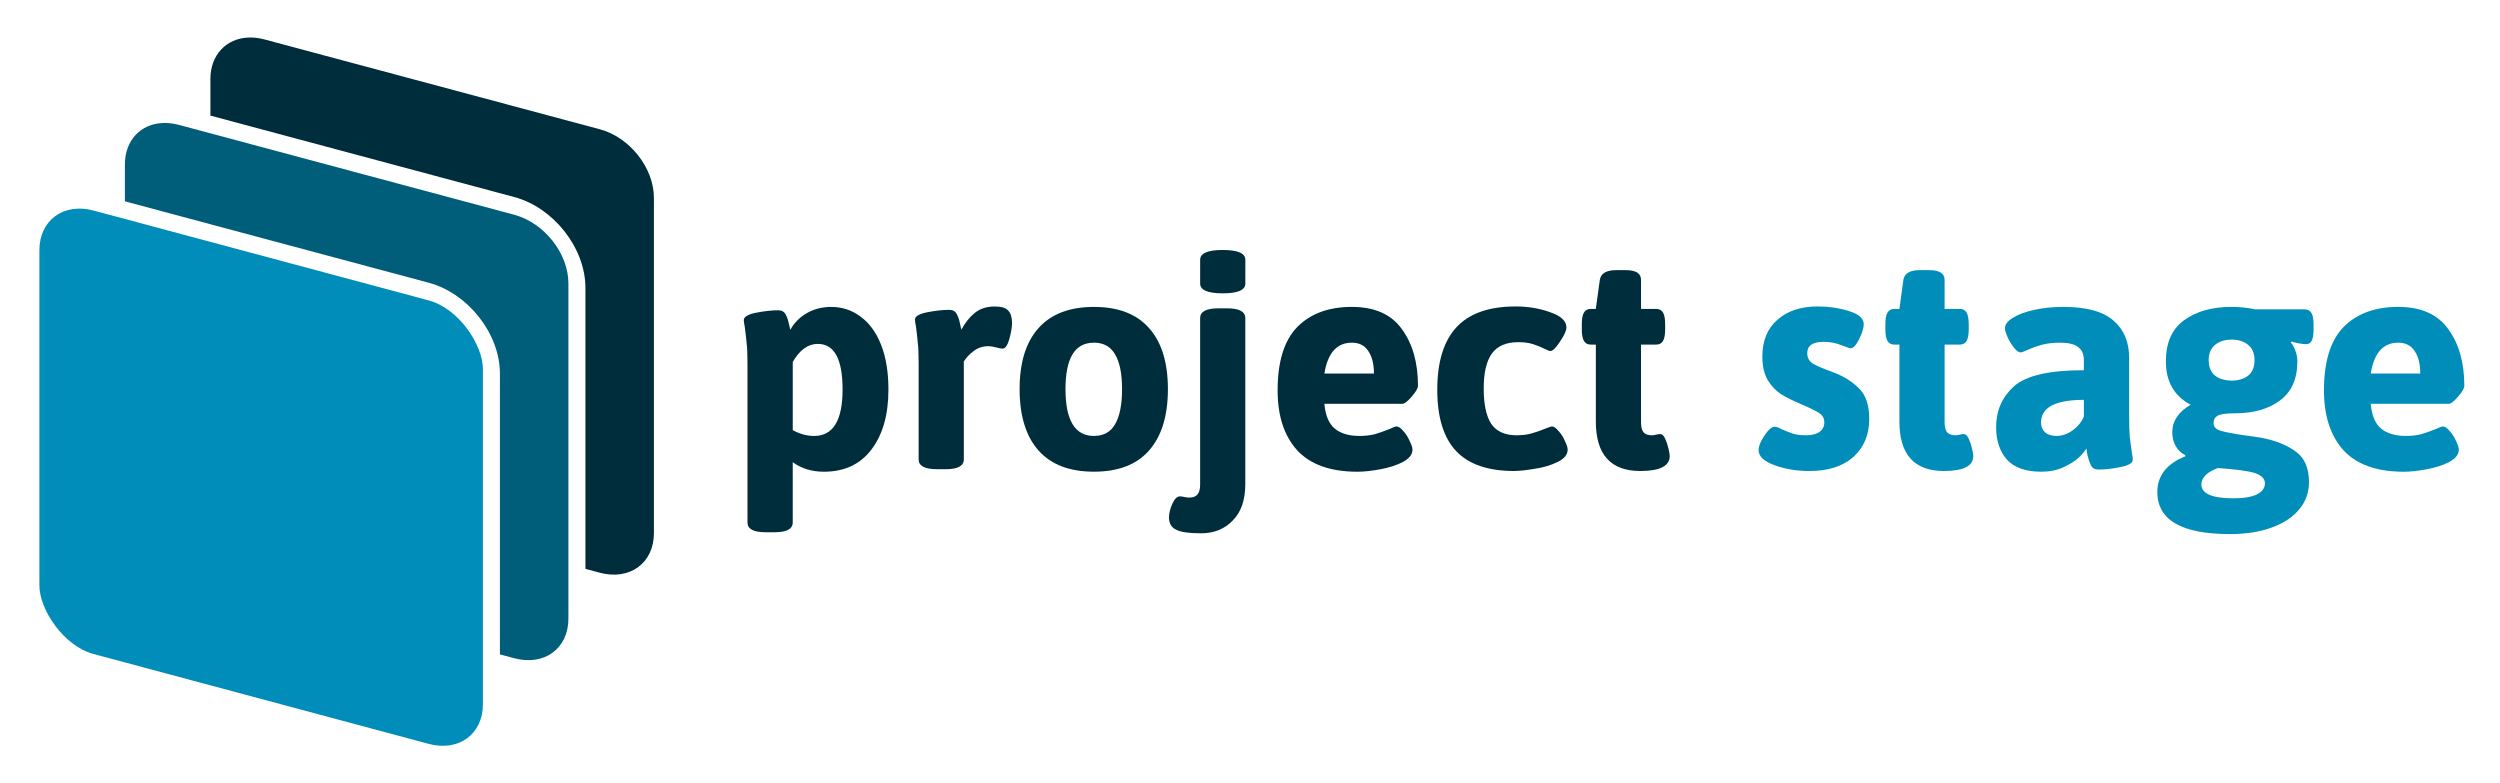
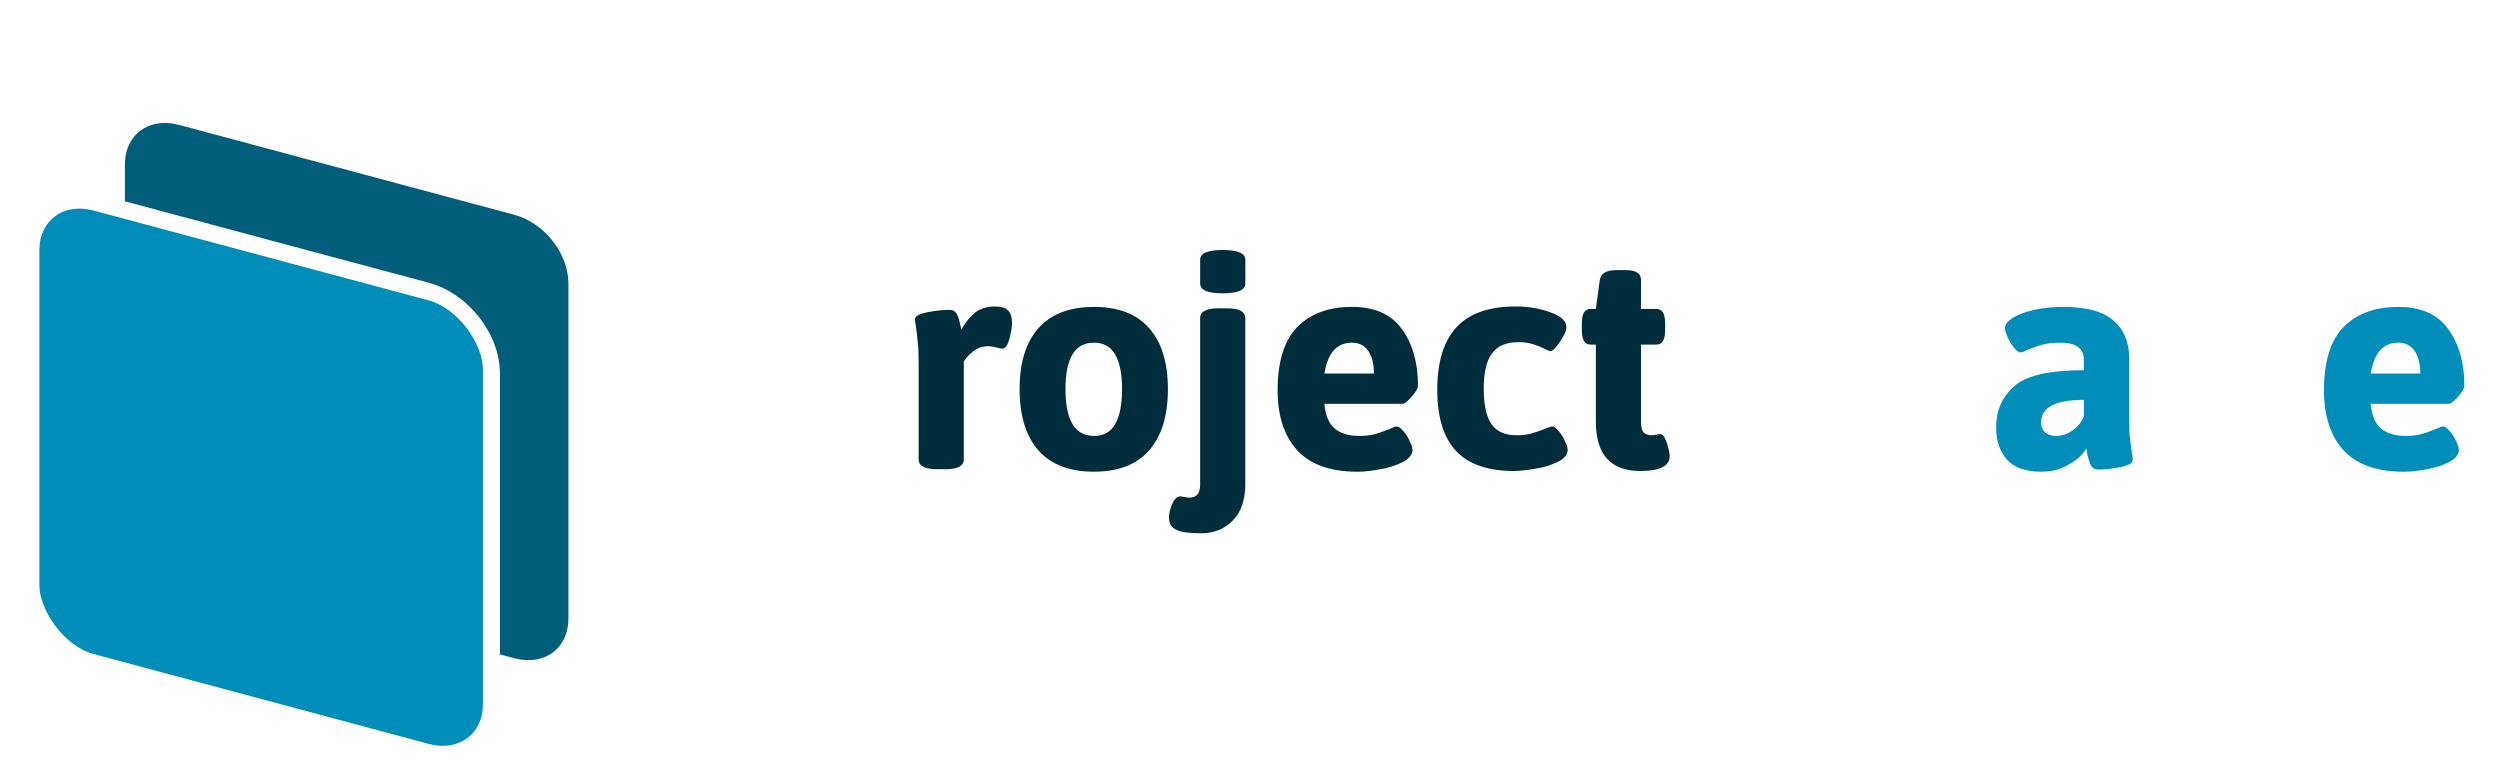
<svg xmlns="http://www.w3.org/2000/svg" xmlns:ns1="http://sodipodi.sourceforge.net/DTD/sodipodi-0.dtd" xmlns:ns2="http://www.inkscape.org/namespaces/inkscape" width="300" height="94" viewBox="0 0 300 94" fill="none" version="1.1" id="svg4" ns1:docname="logo.svg" ns2:version="1.1 (c68e22c387, 2021-05-23)">
  <defs id="defs8">
    <filter id="filter865" x="-2.6572854e-05" y="-2.7694112e-05" width="1" height="1" color-interpolation-filters="sRGB">
      <feGaussianBlur stdDeviation="2.3359753e-05" id="feGaussianBlur2" />
    </filter>
    <filter id="filter852" x="-2.6572854e-05" y="-2.7694112e-05" width="1" height="1" color-interpolation-filters="sRGB">
      <feGaussianBlur stdDeviation="2.3359753e-05" id="feGaussianBlur850" />
    </filter>
    <filter id="filter856" x="-2.6572854e-05" y="-2.7694112e-05" width="1" height="1" color-interpolation-filters="sRGB">
      <feGaussianBlur stdDeviation="2.3359753e-05" id="feGaussianBlur854" />
    </filter>
    <filter id="filter860" x="-2.6572854e-05" y="-2.7694112e-05" width="1" height="1" color-interpolation-filters="sRGB">
      <feGaussianBlur stdDeviation="2.3359753e-05" id="feGaussianBlur858" />
    </filter>
    <filter id="filter864" x="-2.6572854e-05" y="-2.7694112e-05" width="1" height="1" color-interpolation-filters="sRGB">
      <feGaussianBlur stdDeviation="2.3359753e-05" id="feGaussianBlur862" />
    </filter>
    <filter id="filter868" x="-2.6572854e-05" y="-2.7694112e-05" width="1" height="1" color-interpolation-filters="sRGB">
      <feGaussianBlur stdDeviation="2.3359753e-05" id="feGaussianBlur866" />
    </filter>
    <filter id="filter872" x="-2.6572854e-05" y="-2.7694112e-05" width="1" height="1" color-interpolation-filters="sRGB">
      <feGaussianBlur stdDeviation="2.3359753e-05" id="feGaussianBlur870" />
    </filter>
    <filter id="filter876" x="-2.6572854e-05" y="-2.7694112e-05" width="1" height="1" color-interpolation-filters="sRGB">
      <feGaussianBlur stdDeviation="2.3359753e-05" id="feGaussianBlur874" />
    </filter>
    <filter id="filter880" x="-2.6572854e-05" y="-2.7694112e-05" width="1" height="1" color-interpolation-filters="sRGB">
      <feGaussianBlur stdDeviation="2.3359753e-05" id="feGaussianBlur878" />
    </filter>
    <filter id="filter884" x="-2.6572854e-05" y="-2.7694112e-05" width="1" height="1" color-interpolation-filters="sRGB">
      <feGaussianBlur stdDeviation="2.3359753e-05" id="feGaussianBlur882" />
    </filter>
    <filter id="filter888" x="-2.6572854e-05" y="-2.7694112e-05" width="1" height="1" color-interpolation-filters="sRGB">
      <feGaussianBlur stdDeviation="2.3359753e-05" id="feGaussianBlur886" />
    </filter>
    <filter id="filter892" x="-2.6572854e-05" y="-2.7694112e-05" width="1" height="1" color-interpolation-filters="sRGB">
      <feGaussianBlur stdDeviation="2.3359753e-05" id="feGaussianBlur890" />
    </filter>
    <filter id="filter896" x="-2.6572854e-05" y="-2.7694112e-05" width="1" height="1" color-interpolation-filters="sRGB">
      <feGaussianBlur stdDeviation="2.3359753e-05" id="feGaussianBlur894" />
    </filter>
  </defs>
  <ns1:namedview id="namedview6" pagecolor="#ffffff" bordercolor="#666666" borderopacity="1.0" ns2:pageshadow="2" ns2:pageopacity="0.0" ns2:pagecheckerboard="0" showgrid="false" ns2:zoom="2.7832927" ns2:cx="136.16965" ns2:cy="53.713359" ns2:window-width="1920" ns2:window-height="1009" ns2:window-x="-8" ns2:window-y="-8" ns2:window-maximized="1" ns2:current-layer="svg4" />
  <g transform="matrix(6.061,0,0,6.061,1.653,2.898)" id="g43" style="stroke-width:1.714">
-     <path class="IconRectClass" d="M 4.646,0.265 C 4.209,0.283 3.893,0.605 3.893,1.087 v 0.724 l 6.016,1.612 c 0.774,0.207 1.409,1.005 1.409,1.799 v 5.563 l 0.284,0.076 c 0.594,0.159 1.072,-0.191 1.072,-0.784 v -6.637 c 0,-0.594 -0.478,-1.2 -1.072,-1.359 L 4.965,0.303 C 4.853,0.273 4.746,0.261 4.645,0.265 Z" fill="#002d3b" stroke-width="0.544" style="paint-order:stroke markers fill" id="path7" />
    <path class="IconRectClass" d="M 2.952,1.957 C 2.515,1.975 2.2,2.296 2.2,2.779 v 0.729 l 6.016,1.612 c 0.774,0.207 1.409,1.005 1.409,1.799 v 5.559 l 0.284,0.076 c 0.594,0.159 1.072,-0.191 1.072,-0.784 v -6.637 c 0,-0.594 -0.478,-1.2 -1.072,-1.359 L 3.272,1.995 C 3.16,1.965 3.053,1.953 2.952,1.957 Z" fill="#005e7a" stroke-width="0.544" style="paint-order:stroke markers fill" id="path9" />
    <rect class="IconRectClass" transform="matrix(0.966,0.259,0,1,0,0)" x="0.525" y="3.267" width="9.09" height="8.78" rx="1.109" ry="1.071" fill="#008db9" stroke-width="0.554" style="paint-order:stroke markers fill" id="rect11" />
    <g fill="#002d3b" id="g28" style="stroke-width:2.774">
-       <path transform="matrix(0.265,0,0,0.265,0,-3.5135e-4)" d="m 61.076,21.127 c -0.685,0 -1.301,0.159 -1.85,0.479 -0.533,0.32 -0.937,0.732 -1.211,1.234 -0.015,-0.091 -0.052,-0.252 -0.113,-0.48 -0.046,-0.244 -0.122,-0.464 -0.229,-0.662 -0.107,-0.213 -0.298,-0.32 -0.572,-0.32 -0.472,0 -1.02,0.062 -1.645,0.184 -0.609,0.122 -0.914,0.305 -0.914,0.549 0,0.107 0.023,0.265 0.068,0.479 0.061,0.442 0.108,0.845 0.139,1.211 0.046,0.35 0.068,0.861 0.068,1.531 v 11.902 c 0,0.487 0.455,0.73 1.369,0.73 h 0.641 c 0.914,0 1.371,-0.243 1.371,-0.73 v -4.502 c 0.655,0.472 1.431,0.709 2.33,0.709 1.523,0 2.703,-0.548 3.541,-1.645 0.853,-1.112 1.279,-2.611 1.279,-4.5 0,-1.295 -0.183,-2.407 -0.549,-3.336 -0.366,-0.929 -0.876,-1.629 -1.531,-2.102 -0.64,-0.487 -1.371,-0.73 -2.193,-0.73 z m -1.004,2.764 c 1.234,0 1.85,1.135 1.85,3.404 0,2.314 -0.708,3.472 -2.123,3.473 -0.548,-3.41e-4 -1.082,-0.147 -1.6,-0.436 v -5.094 c 0.518,-0.899 1.142,-1.348 1.873,-1.348 z" color="#000000" filter="url(#filter865)" stroke-width="0.544" style="-inkscape-stroke:none" id="path13" />
      <path transform="matrix(0.424,0,0,0.424,-0.318,-0.577)" d="m 43.858,22.142 q -0.855,0 -0.855,-0.456 v -4.519 q 0,-0.627 -0.043,-0.955 -0.029,-0.342 -0.086,-0.756 -0.043,-0.2 -0.043,-0.299 0,-0.228 0.57,-0.342 0.585,-0.114 1.026,-0.114 0.257,0 0.356,0.2 0.1,0.185 0.143,0.413 0.057,0.228 0.071,0.314 0.271,-0.499 0.627,-0.784 0.371,-0.299 0.927,-0.299 0.485,0 0.642,0.2 0.171,0.185 0.171,0.57 0,0.299 -0.128,0.756 -0.128,0.442 -0.314,0.442 -0.086,0 -0.299,-0.057 -0.214,-0.057 -0.371,-0.057 -0.385,0 -0.684,0.228 -0.285,0.214 -0.456,0.485 v 4.576 q 0,0.456 -0.855,0.456 z" color="#000000" filter="url(#filter865)" stroke-width="0.34" style="-inkscape-stroke:none" id="path15" />
      <path transform="matrix(0.265,0,0,0.265,0,-3.5135e-4)" d="m 80.701,21.127 c -1.812,-4.3e-5 -3.191,0.525 -4.135,1.576 -0.944,1.051 -1.418,2.573 -1.418,4.568 -10e-7,1.995 0.474,3.526 1.418,4.592 0.944,1.051 2.322,1.576 4.135,1.576 1.812,0 3.182,-0.525 4.111,-1.576 0.944,-1.066 1.416,-2.597 1.416,-4.592 0,-1.995 -0.472,-3.518 -1.416,-4.568 -0.929,-1.051 -2.299,-1.576 -4.111,-1.576 z m 0,2.672 c 0.716,0 1.241,0.29 1.576,0.869 0.35,0.579 0.525,1.446 0.525,2.603 0,1.157 -0.175,2.033 -0.525,2.627 -0.335,0.579 -0.86,0.869 -1.576,0.869 -1.416,0 -2.125,-1.166 -2.125,-3.496 0,-1.157 0.175,-2.025 0.525,-2.603 0.35,-0.579 0.884,-0.869 1.6,-0.869 z" color="#000000" filter="url(#filter865)" stroke-width="0.544" style="-inkscape-stroke:none" id="path17" />
      <path transform="matrix(0.424,0,0,0.424,-0.318,-0.577)" d="m 57.203,13.93 q -1.055,0 -1.055,-0.456 v -1.112 q 0,-0.456 1.055,-0.456 1.055,0 1.055,0.456 v 1.112 q 0,0.456 -1.055,0.456 z" color="#000000" filter="url(#filter865)" stroke-width="0.34" style="-inkscape-stroke:none" id="path19" />
      <path transform="matrix(0.424,0,0,0.424,-0.318,-0.577)" d="m 56.176,25.135 q -0.841,0 -1.155,-0.171 -0.328,-0.157 -0.328,-0.57 0,-0.285 0.157,-0.642 0.157,-0.342 0.356,-0.342 0.071,0 0.2,0.029 0.143,0.029 0.228,0.029 0.271,0 0.385,-0.143 0.128,-0.143 0.128,-0.47 v -7.769 q 0,-0.456 0.855,-0.456 h 0.399 q 0.855,0 0.855,0.456 v 7.741 q 0,1.126 -0.585,1.711 -0.57,0.599 -1.497,0.599 z" color="#000000" filter="url(#filter865)" stroke-width="0.34" style="-inkscape-stroke:none" id="path21" />
      <path transform="matrix(0.265,0,0,0.265,0,-3.5135e-4)" d="m 99.977,21.125 c -1.736,0 -3.1,0.503 -4.09,1.508 -0.975,1.005 -1.463,2.583 -1.463,4.731 0,1.904 0.488,3.395 1.463,4.477 0.99,1.066 2.49,1.6 4.5,1.6 0.487,-1.1e-5 1.058,-0.062 1.713,-0.184 0.655,-0.122 1.219,-0.303 1.691,-0.547 0.472,-0.259 0.709,-0.564 0.709,-0.914 0,-0.152 -0.07,-0.366 -0.207,-0.641 -0.122,-0.289 -0.281,-0.541 -0.479,-0.754 -0.183,-0.228 -0.352,-0.342 -0.504,-0.342 -0.091,0 -0.258,0.06 -0.502,0.182 -0.381,0.152 -0.745,0.282 -1.096,0.389 -0.35,0.091 -0.74,0.137 -1.166,0.137 -0.792,-3.2e-5 -1.408,-0.181 -1.85,-0.547 -0.442,-0.365 -0.701,-0.983 -0.777,-1.852 h 5.826 c 0.152,-1e-6 0.381,-0.175 0.686,-0.525 0.32,-0.366 0.479,-0.64 0.479,-0.822 0,-1.736 -0.404,-3.151 -1.211,-4.248 -0.792,-1.097 -2.032,-1.647 -3.723,-1.647 z m 0,2.674 c 0.548,0 0.958,0.212 1.232,0.639 0.274,0.411 0.412,0.967 0.412,1.668 h -3.701 c 0.244,-1.538 0.93,-2.307 2.057,-2.307 z" color="#000000" filter="url(#filter865)" stroke-width="0.544" style="-inkscape-stroke:none" id="path23" />
      <path transform="matrix(0.424,0,0,0.424,-0.318,-0.577)" d="m 70.813,22.227 q -1.825,0 -2.709,-0.927 -0.884,-0.941 -0.884,-2.865 0,-1.939 0.884,-2.908 0.898,-0.984 2.78,-0.984 0.87,0 1.611,0.271 0.756,0.257 0.756,0.713 0,0.214 -0.299,0.656 -0.285,0.442 -0.456,0.442 -0.057,0 -0.257,-0.1 -0.285,-0.143 -0.57,-0.228 -0.271,-0.086 -0.67,-0.086 -0.841,0 -1.226,0.527 -0.385,0.527 -0.385,1.639 0,1.112 0.356,1.654 0.371,0.527 1.169,0.527 0.371,0 0.656,-0.071 0.299,-0.086 0.485,-0.157 0.2,-0.071 0.257,-0.1 0.228,-0.086 0.257,-0.086 0.143,0 0.314,0.214 0.185,0.2 0.299,0.47 0.128,0.257 0.128,0.399 0,0.356 -0.485,0.585 -0.47,0.228 -1.069,0.314 -0.599,0.1 -0.941,0.1 z" color="#000000" filter="url(#filter865)" stroke-width="0.34" style="-inkscape-stroke:none" id="path25" />
      <path id="LogoTextProject" transform="matrix(0.424,0,0,0.424,-0.318,-0.577)" d="m 76.706,22.227 q -2.081,0 -2.081,-2.309 V 16.325 h -0.228 q -0.228,0 -0.328,-0.171 -0.1,-0.171 -0.1,-0.542 v -0.242 q 0,-0.371 0.1,-0.542 0.1,-0.171 0.328,-0.171 h 0.228 l 0.185,-1.354 q 0.071,-0.456 0.77,-0.456 h 0.442 q 0.713,0 0.713,0.456 v 1.354 h 0.699 q 0.228,0 0.328,0.171 0.1,0.171 0.1,0.542 v 0.242 q 0,0.371 -0.1,0.542 -0.1,0.171 -0.328,0.171 h -0.699 v 3.621 q 0,0.328 0.114,0.47 0.128,0.143 0.399,0.143 0.071,0 0.185,-0.029 0.128,-0.029 0.2,-0.029 0.128,0 0.228,0.214 0.1,0.214 0.157,0.47 0.057,0.257 0.057,0.342 0,0.699 -1.369,0.699 z" color="#000000" filter="url(#filter865)" stroke-width="0.34" style="-inkscape-stroke:none" />
    </g>
    <g fill="#008db9" id="g41" style="stroke-width:2.774">
-       <path transform="matrix(0.424,0,0,0.424,-0.318,-0.577)" d="m 84.592,22.227 q -0.884,0 -1.625,-0.271 -0.741,-0.271 -0.741,-0.699 0,-0.285 0.271,-0.684 0.271,-0.413 0.485,-0.413 0.114,0 0.314,0.114 0.299,0.128 0.542,0.214 0.257,0.071 0.585,0.071 0.428,0 0.642,-0.157 0.228,-0.157 0.228,-0.442 0,-0.285 -0.242,-0.442 -0.242,-0.157 -0.912,-0.442 -0.499,-0.214 -0.855,-0.428 -0.356,-0.228 -0.627,-0.656 -0.257,-0.442 -0.257,-1.112 0,-1.098 0.699,-1.711 0.699,-0.627 1.896,-0.627 0.756,0 1.44,0.214 0.699,0.214 0.699,0.613 0,0.271 -0.214,0.699 -0.214,0.428 -0.399,0.428 -0.057,0 -0.428,-0.143 -0.371,-0.157 -0.841,-0.157 -0.756,0 -0.756,0.527 0,0.314 0.257,0.485 0.257,0.157 0.927,0.399 0.741,0.271 1.226,0.756 0.485,0.47 0.485,1.426 0,1.112 -0.741,1.782 -0.741,0.656 -2.053,0.656 z" color="#000000" filter="url(#filter865)" stroke-width="0.34" style="-inkscape-stroke:none" id="path30" />
-       <path transform="matrix(0.424,0,0,0.424,-0.318,-0.577)" d="m 90.881,22.227 q -2.081,0 -2.081,-2.309 V 16.325 h -0.228 q -0.228,0 -0.328,-0.171 -0.1,-0.171 -0.1,-0.542 v -0.242 q 0,-0.371 0.1,-0.542 0.1,-0.171 0.328,-0.171 h 0.228 l 0.185,-1.354 q 0.071,-0.456 0.77,-0.456 h 0.442 q 0.713,0 0.713,0.456 v 1.354 h 0.699 q 0.228,0 0.328,0.171 0.1,0.171 0.1,0.542 v 0.242 q 0,0.371 -0.1,0.542 -0.1,0.171 -0.328,0.171 h -0.699 v 3.621 q 0,0.328 0.114,0.47 0.128,0.143 0.399,0.143 0.071,0 0.185,-0.029 0.128,-0.029 0.2,-0.029 0.128,0 0.228,0.214 0.1,0.214 0.157,0.47 0.057,0.257 0.057,0.342 0,0.699 -1.369,0.699 z" color="#000000" filter="url(#filter865)" stroke-width="0.34" style="-inkscape-stroke:none" id="path32" />
      <g stroke-width="0.544" id="g39">
        <path transform="matrix(0.265,0,0,0.265,0,-3.5135e-4)" d="m 153.13,21.127 c -0.807,0 -1.545,0.076 -2.215,0.229 -0.67,0.152 -1.195,0.35 -1.576,0.594 -0.381,0.244 -0.572,0.495 -0.572,0.754 0,0.168 0.068,0.402 0.205,0.707 0.137,0.289 0.298,0.549 0.48,0.777 0.183,0.228 0.35,0.342 0.502,0.342 0.046,0 0.221,-0.068 0.525,-0.205 0.305,-0.137 0.649,-0.259 1.029,-0.365 0.396,-0.107 0.853,-0.16 1.371,-0.16 0.624,0 1.073,0.107 1.348,0.32 0.289,0.213 0.434,0.541 0.434,0.982 v 0.754 c -2.589,0 -4.334,0.404 -5.232,1.211 -0.883,0.807 -1.324,1.819 -1.324,3.037 0,1.005 0.266,1.813 0.799,2.422 0.548,0.609 1.409,0.914 2.582,0.914 0.624,0 1.181,-0.113 1.668,-0.342 0.487,-0.228 0.868,-0.474 1.143,-0.732 0.274,-0.274 0.455,-0.495 0.547,-0.662 0.015,0.091 0.046,0.266 0.092,0.525 0.061,0.259 0.145,0.502 0.252,0.73 0.107,0.213 0.296,0.32 0.57,0.32 0.472,0 1.014,-0.06 1.623,-0.182 0.624,-0.122 0.936,-0.305 0.936,-0.549 0,-0.137 -0.023,-0.304 -0.068,-0.502 -0.061,-0.442 -0.114,-0.845 -0.16,-1.211 -0.03,-0.366 -0.045,-0.899 -0.045,-1.6 v -4.295 c 0,-1.188 -0.387,-2.117 -1.164,-2.787 -0.777,-0.685 -2.027,-1.027 -3.748,-1.027 z m 1.531,6.943 v 1.258 c -0.183,0.411 -0.465,0.753 -0.846,1.027 -0.381,0.274 -0.784,0.41 -1.211,0.41 -0.366,0 -0.648,-0.091 -0.846,-0.273 -0.198,-0.183 -0.297,-0.426 -0.297,-0.73 0,-1.127 1.067,-1.691 3.199,-1.691 z" color="#000000" filter="url(#filter865)" style="stroke-width:0.881;-inkscape-stroke:none" id="path34" />
-         <path transform="matrix(0.265,0,0,0.265,0,-3.5135e-4)" d="m 165.7,21.125 c -1.462,0 -2.651,0.336 -3.564,1.006 -0.899,0.655 -1.348,1.675 -1.348,3.061 0,1.508 0.616,2.589 1.85,3.244 -0.914,0.533 -1.371,1.219 -1.371,2.057 0,0.381 0.084,0.723 0.252,1.027 0.168,0.305 0.411,0.533 0.73,0.686 l -0.021,0.092 c -0.67,0.259 -1.189,0.617 -1.555,1.074 -0.35,0.457 -0.525,0.982 -0.525,1.576 0,2.102 1.813,3.152 5.438,3.152 1.173,0 2.201,-0.161 3.084,-0.48 0.899,-0.32 1.593,-0.775 2.08,-1.369 0.487,-0.579 0.73,-1.256 0.73,-2.033 0,-1.036 -0.319,-1.79 -0.959,-2.262 -0.64,-0.487 -1.501,-0.838 -2.582,-1.051 -0.579,-0.091 -1.005,-0.153 -1.279,-0.184 -0.838,-0.122 -1.433,-0.235 -1.783,-0.342 -0.35,-0.107 -0.525,-0.298 -0.525,-0.572 0,-0.259 0.099,-0.44 0.297,-0.547 0.198,-0.122 0.633,-0.184 1.303,-0.184 1.386,0 2.506,-0.319 3.359,-0.959 0.868,-0.64 1.301,-1.616 1.301,-2.926 0,-0.244 -0.045,-0.495 -0.137,-0.754 -0.091,-0.274 -0.205,-0.486 -0.342,-0.639 l 0.045,-0.092 c 0.107,0.046 0.274,0.091 0.502,0.137 0.244,0.046 0.443,0.068 0.596,0.068 0.366,0 0.547,-0.356 0.547,-1.072 v -0.389 c 0,-0.396 -0.053,-0.686 -0.16,-0.869 -0.107,-0.183 -0.282,-0.273 -0.525,-0.273 h -3.678 c -0.579,-0.122 -1.164,-0.184 -1.758,-0.184 z m 0,2.445 c 0.503,0 0.913,0.13 1.232,0.389 0.32,0.259 0.48,0.64 0.48,1.143 0,0.518 -0.161,0.905 -0.48,1.164 -0.32,0.244 -0.73,0.365 -1.232,0.365 -0.503,0 -0.915,-0.122 -1.234,-0.365 -0.32,-0.259 -0.48,-0.646 -0.48,-1.164 0,-0.503 0.161,-0.884 0.48,-1.143 0.32,-0.259 0.732,-0.389 1.234,-0.389 z m -1.029,9.596 c 1.325,0.091 2.24,0.213 2.742,0.365 0.518,0.168 0.775,0.425 0.775,0.775 0,0.35 -0.198,0.626 -0.594,0.824 -0.396,0.198 -0.981,0.297 -1.758,0.297 -0.822,0 -1.432,-0.093 -1.828,-0.275 -0.381,-0.183 -0.57,-0.434 -0.57,-0.754 0,-0.244 0.105,-0.479 0.318,-0.707 0.228,-0.213 0.533,-0.388 0.914,-0.525 z" color="#000000" filter="url(#filter865)" style="stroke-width:0.881;-inkscape-stroke:none" id="path36" />
        <path id="LogoTextStage" transform="matrix(0.265,0,0,0.265,0,-3.5135e-4)" d="m 178.15,21.125 c -1.736,0 -3.1,0.503 -4.09,1.508 -0.975,1.005 -1.461,2.583 -1.461,4.731 0,1.904 0.486,3.395 1.461,4.477 0.99,1.066 2.492,1.6 4.502,1.6 0.487,-1.1e-5 1.058,-0.062 1.713,-0.184 0.655,-0.122 1.217,-0.303 1.69,-0.547 0.472,-0.259 0.709,-0.564 0.709,-0.914 0,-0.152 -0.068,-0.366 -0.205,-0.641 -0.122,-0.289 -0.282,-0.541 -0.48,-0.754 -0.183,-0.228 -0.35,-0.342 -0.502,-0.342 -0.091,0 -0.258,0.06 -0.502,0.182 -0.381,0.152 -0.747,0.282 -1.098,0.389 -0.35,0.091 -0.738,0.137 -1.164,0.137 -0.792,0 -1.41,-0.181 -1.852,-0.547 -0.442,-0.365 -0.701,-0.983 -0.777,-1.852 h 5.826 c 0.152,-1e-6 0.381,-0.175 0.686,-0.525 0.32,-0.366 0.48,-0.64 0.48,-0.822 0,-1.736 -0.404,-3.151 -1.211,-4.248 -0.792,-1.097 -2.034,-1.647 -3.725,-1.647 z m 0,2.674 c 0.548,0 0.96,0.212 1.234,0.639 0.274,0.411 0.41,0.967 0.41,1.668 h -3.699 c 0.244,-1.538 0.928,-2.307 2.055,-2.307 z" color="#000000" filter="url(#filter865)" style="stroke-width:0.881;-inkscape-stroke:none" />
      </g>
    </g>
  </g>
</svg>